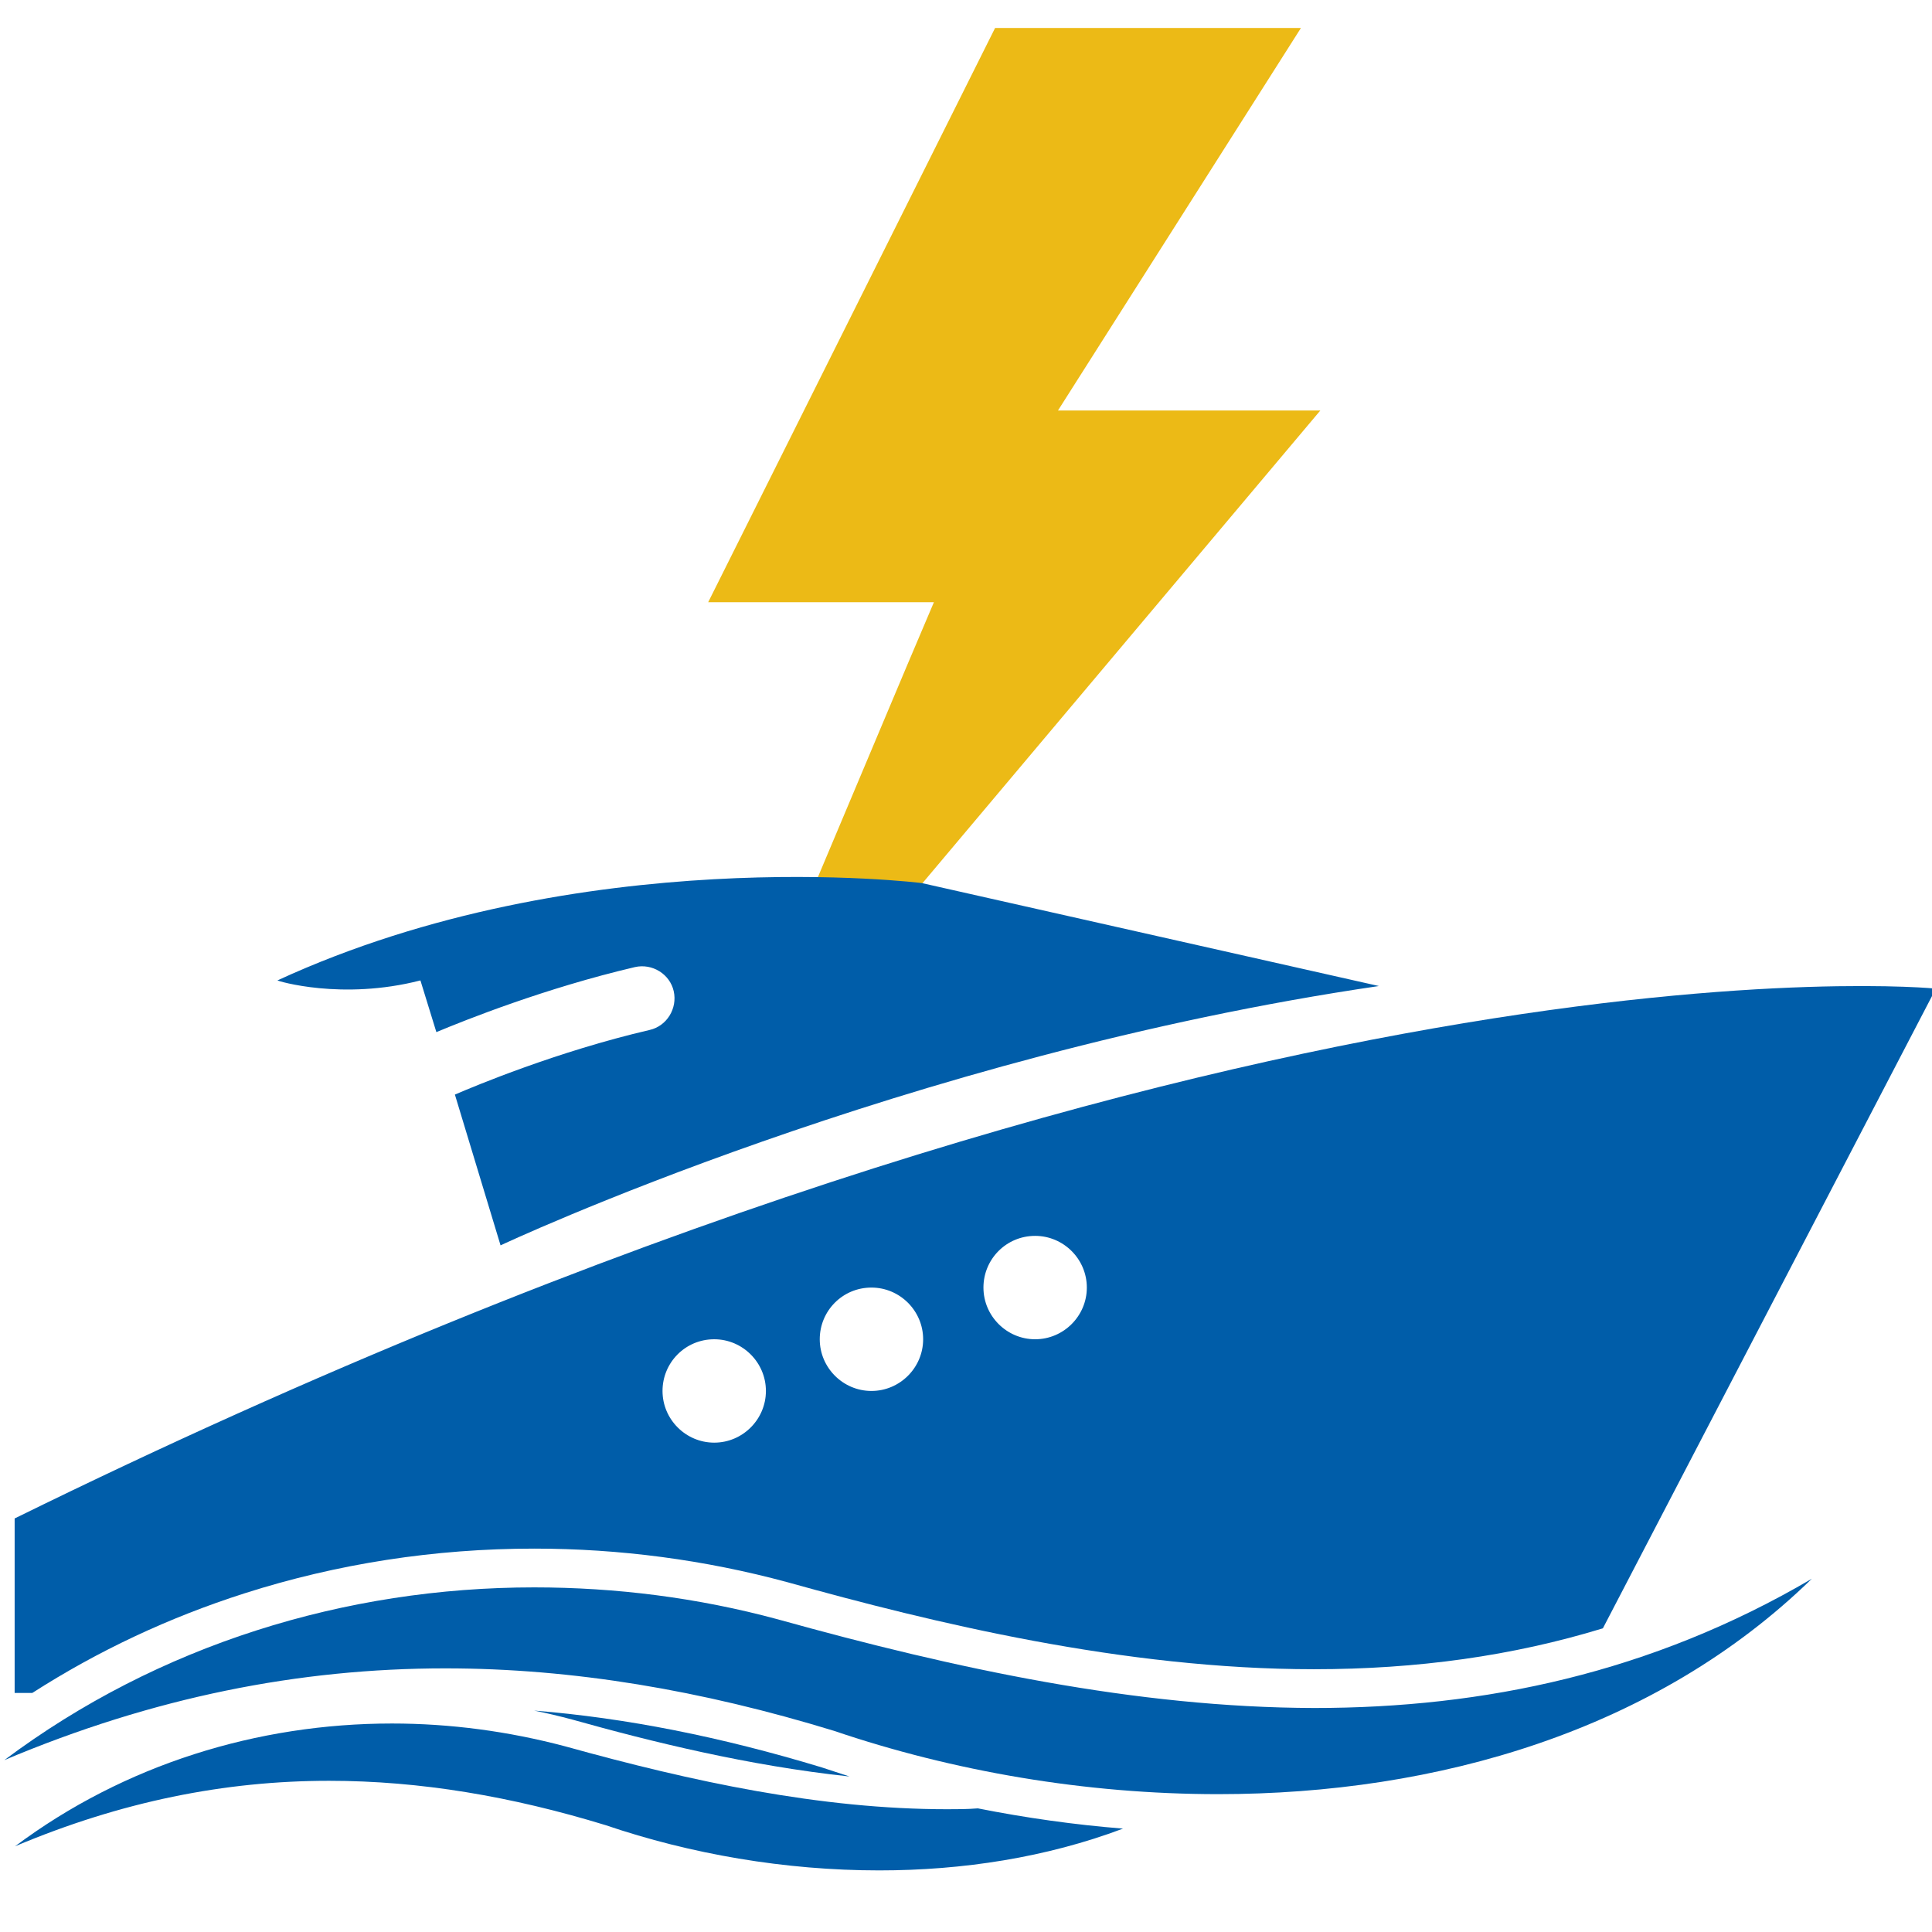
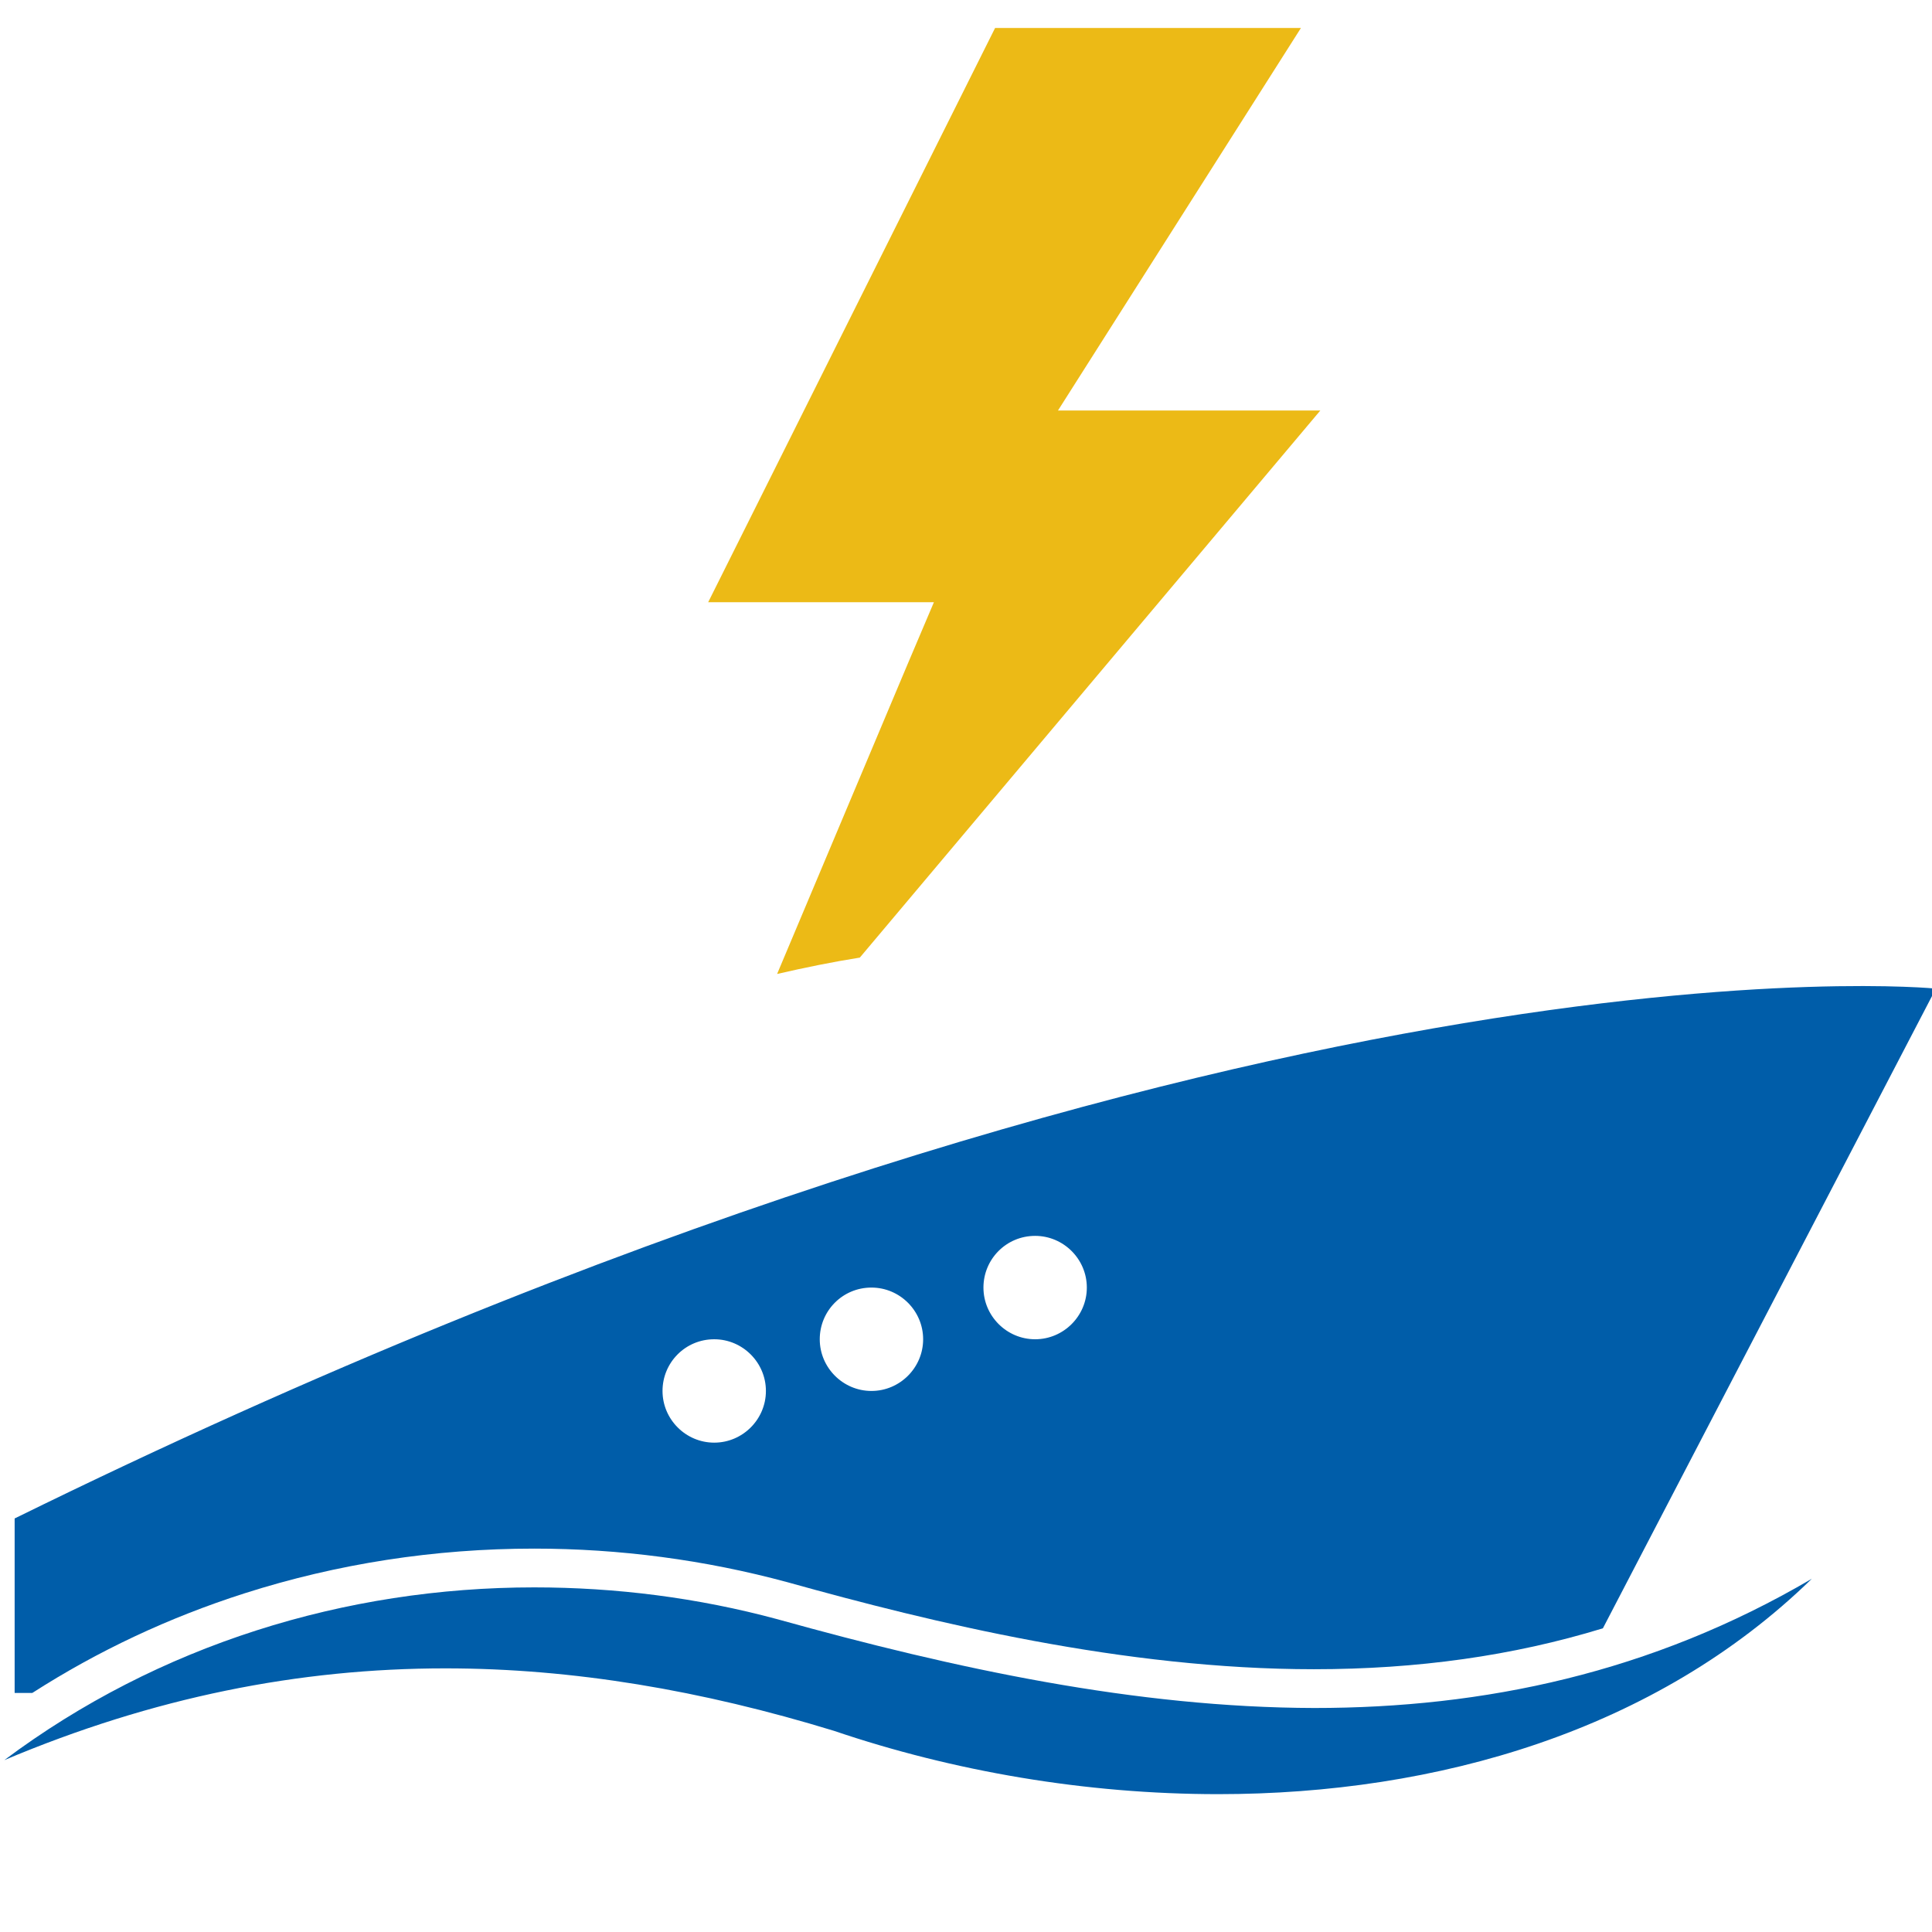
<svg xmlns="http://www.w3.org/2000/svg" version="1.1" id="Capa_1" x="0px" y="0px" viewBox="0 0 448.5 448.5" style="enable-background:new 0 0 448.5 448.5;" xml:space="preserve">
  <style type="text/css">
	.st0{fill:#ECBA16;}
	.st1{fill:#005DA9;}
</style>
  <g>
    <g>
      <path class="st0" d="M210.6,154.4l-30.2,71.7c6.5-1.5,12.9-2.8,19.2-3.8l106.9-127h-60.9L302,6.5H231l-66.6,133.3h52.4    L210.6,154.4z" />
    </g>
    <g>
-       <path class="st1" d="M132.9,399.2L132.9,399.2c18.2,5.1,40.8,10.7,64.3,13.2c-2.1-0.7-4.3-1.4-6.4-2.1    c-23.4-7.1-45.5-11.5-66.8-13.2C127,397.7,129.9,398.4,132.9,399.2L132.9,399.2z" />
-       <path class="st1" d="M219.9,420c-29.4,0-59.2-6.4-88.7-14.6c-13.2-3.5-26.7-5.3-40.2-5.3c-31.2,0-62.1,9.5-87.5,28.5    c24.7-10.4,48.7-15.2,72.9-15.2c21.1,0,42.3,3.6,64.2,10.3c19.7,6.7,41.6,10.5,63.5,10.5c19.4,0,38.8-3,56.6-9.7    c-11.3-0.9-22.6-2.5-33.7-4.7C224.5,420,222.2,420,219.9,420z" />
      <path class="st1" d="M56.7,369.9c21.6-6.9,44.2-10.4,67.3-10.4c19.8,0,39.6,2.6,58.8,7.8l0,0l0,0c33.7,9.4,78.1,20.2,122.2,20.2    c24,0,46.2-3.1,67.1-9.5l77.3-148.5c0,0-162.4-16.4-446,123V393h4.1C22.8,383.2,39.2,375.5,56.7,369.9z M240.3,286.9    c6.6,0,12,5.4,12,12c0,6.6-5.4,12-12,12s-12-5.4-12-12C228.3,292.3,233.6,286.9,240.3,286.9z M202.3,298.9c6.6,0,12,5.4,12,12    c0,6.6-5.4,12-12,12s-12-5.4-12-12C190.3,304.3,195.6,298.9,202.3,298.9z M165.8,310.9c6.6,0,12,5.4,12,12c0,6.6-5.4,12-12,12    s-12-5.4-12-12C153.8,316.3,159.1,310.9,165.8,310.9z" />
      <path class="st1" d="M180.5,375.9c-18.5-5-37.5-7.4-56.5-7.4c-43.8,0-87.2,13.3-123,40.1c34.6-14.6,68.4-21.3,102.4-21.3    c29.6,0,59.5,5.1,90.2,14.5c27.7,9.4,58.4,14.7,89.2,14.7c50.8,0,101.6-14.7,137.8-50c-37.3,21.9-76.2,30-115.5,30    C263.7,396.4,221.8,387.4,180.5,375.9z" />
-       <path class="st1" d="M97.6,227.6l3.7,12c6.7-2.8,25.2-10.2,46.1-15.1c4-0.9,8.1,1.6,9,5.6c0.9,4-1.6,8.1-5.6,9    c-21.5,5-40.8,13.1-45.2,15l10.6,35c0,0,93.8-44.1,203.9-60.2L214,205c0,0-79.1-9.9-149.6,22.6C64.4,227.7,79.3,232.3,97.6,227.6z    " />
    </g>
  </g>
</svg>